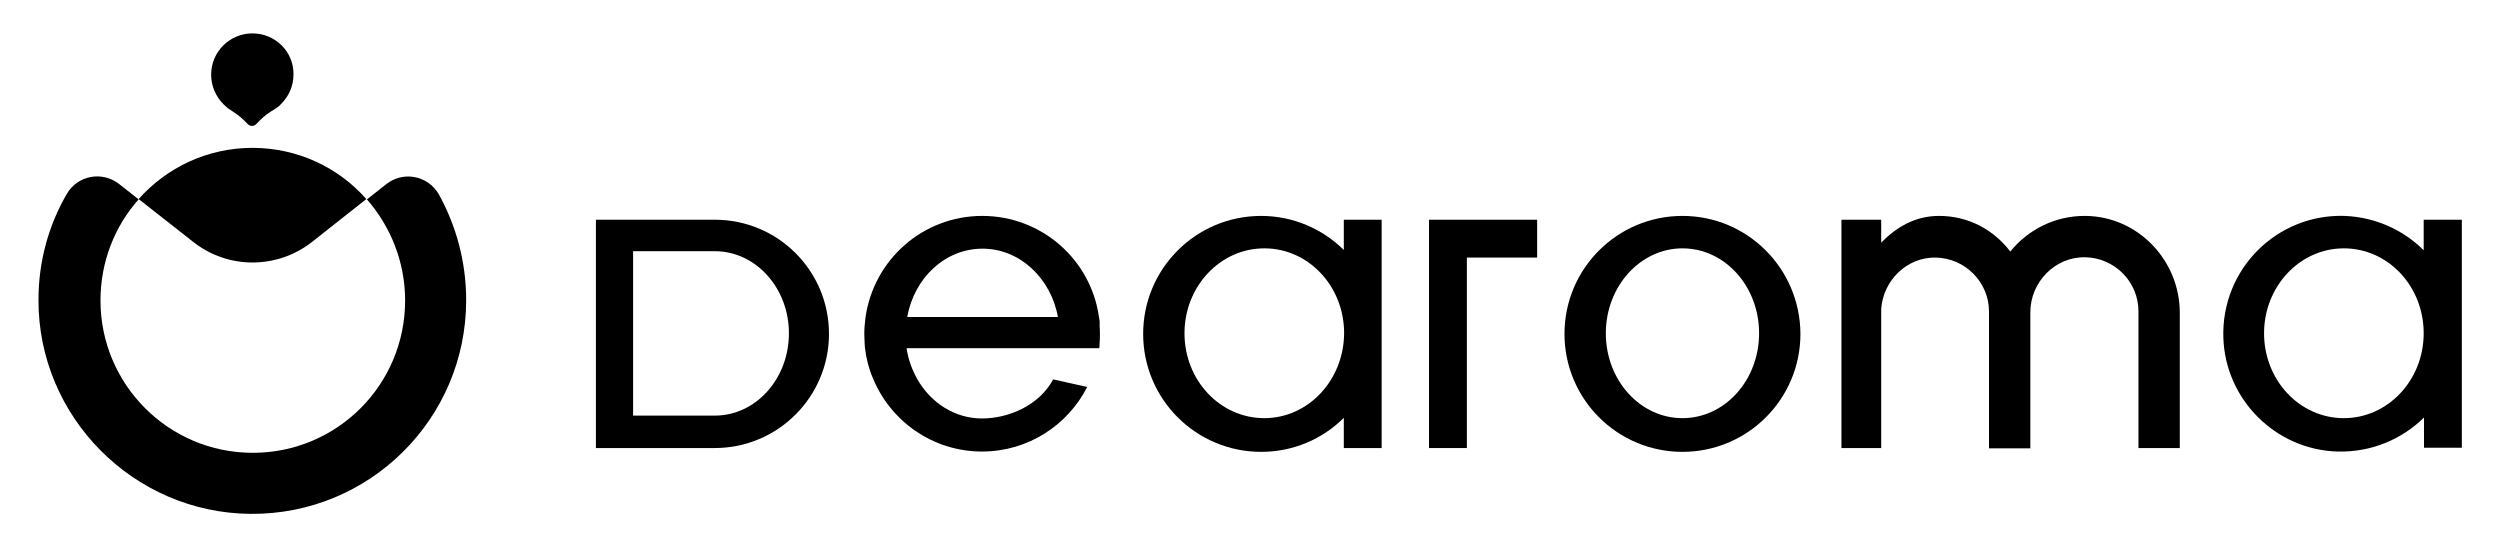
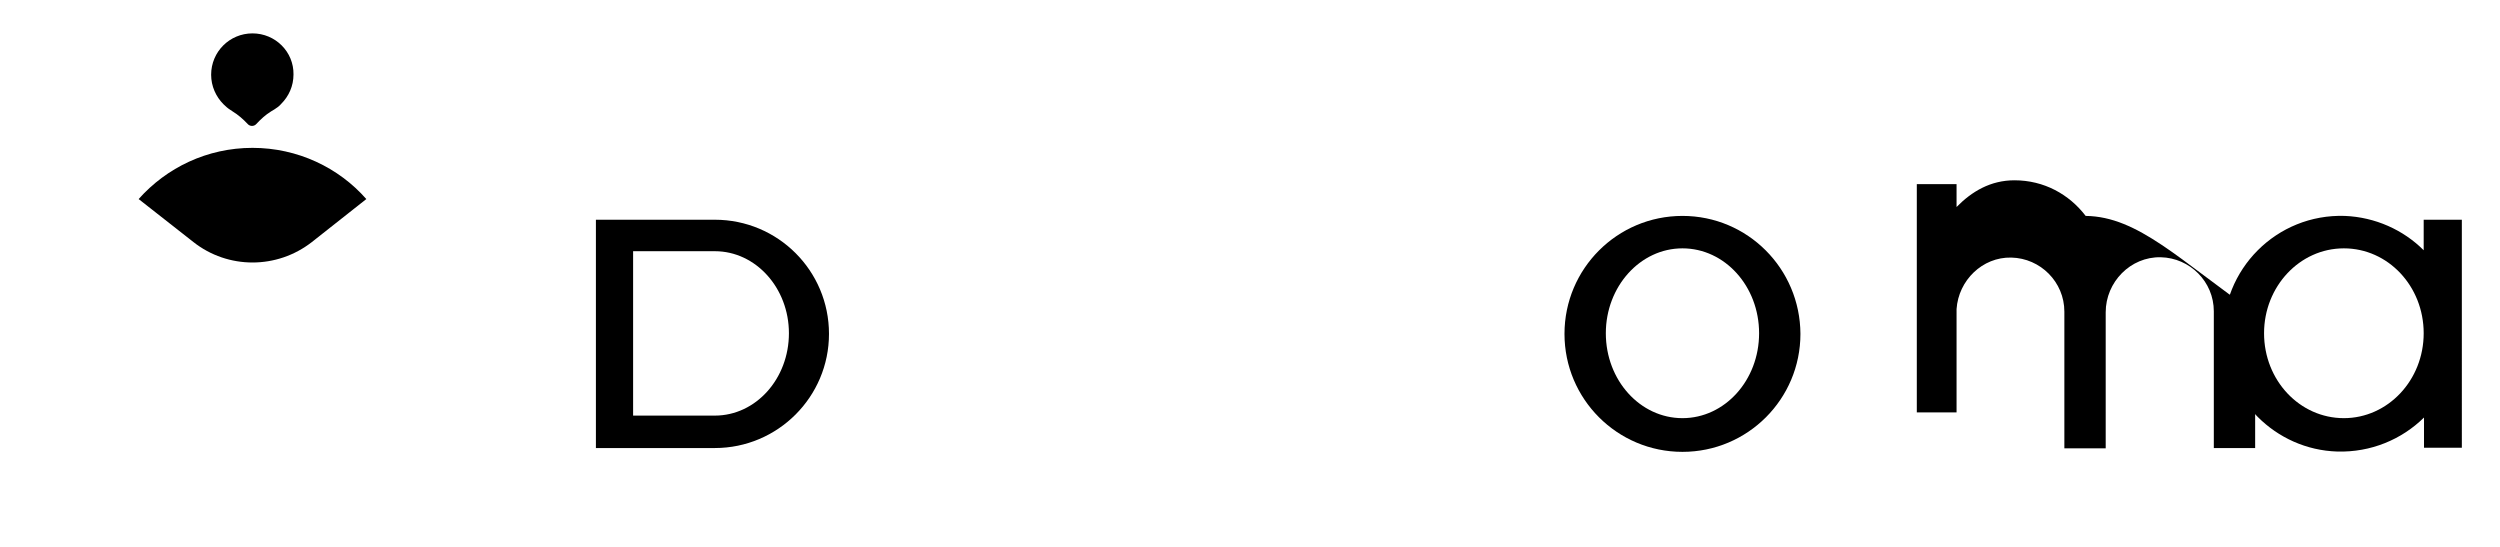
<svg xmlns="http://www.w3.org/2000/svg" id="Layer_1" x="0px" y="0px" viewBox="0 0 786.2 172.1" style="enable-background:new 0 0 786.2 172.1;" xml:space="preserve">
  <g>
    <g>
-       <path d="M422.6,78.6c-6.7-6.6-15.9-10.7-26-10.7c-20.5,0-37.1,16.6-37.1,37.1c0,20.5,16.6,37.1,37.1,37.1c10.2,0,19.4-4.1,26-10.7   v9.5h11.9V69.1h-11.9V78.6z M397.6,131.5c-13.9,0-25.1-11.9-25.1-26.7c0-14.7,11.2-26.7,25.1-26.7c13.9,0,25.1,11.9,25.1,26.7   C422.6,119.6,411.4,131.5,397.6,131.5z" />
-       <polygon points="461.3,69.1 449.4,69.1 449.4,140.9 461.3,140.9 461.3,81 483.4,81 483.4,69.1 461.3,69.1   " />
      <path d="M529.1,67.9c-20.5,0-37.1,16.6-37.1,37.1c0,20.5,16.6,37.1,37.1,37.1c20.5,0,37.1-16.6,37.1-37.1   C566.1,84.5,549.6,67.9,529.1,67.9z M529.1,131.5c-13.3,0-24.1-11.9-24.1-26.7c0-14.7,10.8-26.7,24.1-26.7   c13.3,0,24.1,11.9,24.1,26.7C553.2,119.6,542.4,131.5,529.1,131.5z" />
      <path d="M762.2,69.1v9.6c-6.4-6.4-15.2-10.4-24.8-10.8c-21.4-0.7-38.9,16.8-38.2,38.3c0.6,19.4,16.4,35.2,35.8,35.8   c10.6,0.3,20.3-3.8,27.3-10.7v9.5h11.9V69.1H762.2z M737.1,131.5c-13.9,0-25.1-11.9-25.1-26.7c0-14.7,11.2-26.7,25.1-26.7   s25.1,11.9,25.1,26.7C762.2,119.6,750.9,131.5,737.1,131.5z" />
      <path d="M224.8,69.1L224.8,69.1l-25.7,0v0h-11.7v71.8h11.7v0h25.7v0h0c19.8,0,35.9-16.1,35.9-35.9   C260.7,85.1,244.6,69.1,224.8,69.1z M224.8,130.7L224.8,130.7h-25.7V79h25.7h0c12.9,0,23.3,11.6,23.3,25.8   C248.1,119.1,237.7,130.7,224.8,130.7z" />
-       <path d="M655.9,67.9c-9.6-0.1-18.1,4.3-23.7,11.2c-5.2-6.8-13.1-11.2-22.4-11.2c-7.5,0-13.4,3.5-18.2,8.4v-7.2h-12.5v71.8h12.5   V97.2c0.6-9,8.1-16.4,17.2-16.2c9.2,0.2,16.7,7.7,16.7,17v43h13V98.6c0,0,0,0,0,0v-0.4c0-9.5,7.8-17.5,17.3-17.3   c9.2,0.2,16.7,7.7,16.7,17v43h13V98.4C685.5,81.9,672.4,68.1,655.9,67.9z" />
-       <path d="M345.6,99.7c-2.5-18-18-31.8-36.7-31.8c-18.7,0-34.1,13.8-36.7,31.8h0c-0.2,1.7-0.4,3.5-0.4,5.2c0,1,0.1,1.9,0.1,2.9   c0,0.5,0.1,1,0.1,1.5h0c0.4,3.4,1.2,6.6,2.5,9.6c5.5,13.5,18.8,23.1,34.3,23.1c14.5,0,27-8.3,33.1-20.3l-10.7-2.4   c-4.3,8.1-13.9,12.3-22.4,12.3c-8.6,0-16.2-5-20.4-12.5c-1.6-2.9-2.8-6.1-3.3-9.6h60.6h0c0.1-0.5,0.1-1.1,0.1-1.6   c0.1-0.9,0.1-1.8,0.1-2.8c0-0.9,0-1.7-0.1-2.6C345.9,101.5,345.8,100.6,345.6,99.7z M285.3,99.7c2.2-12.3,11.9-21.5,23.7-21.5   c11.7,0,21.5,9.3,23.7,21.5H285.3z" />
+       <path d="M655.9,67.9c-5.2-6.8-13.1-11.2-22.4-11.2c-7.5,0-13.4,3.5-18.2,8.4v-7.2h-12.5v71.8h12.5   V97.2c0.6-9,8.1-16.4,17.2-16.2c9.2,0.2,16.7,7.7,16.7,17v43h13V98.6c0,0,0,0,0,0v-0.4c0-9.5,7.8-17.5,17.3-17.3   c9.2,0.2,16.7,7.7,16.7,17v43h13V98.4C685.5,81.9,672.4,68.1,655.9,67.9z" />
    </g>
    <g>
-       <path d="M146.6,94.4c0,37.3-30.4,67.5-67.8,67.2c-36.8-0.3-66.8-30.5-66.7-67.3c0-12.1,3.2-23.5,8.9-33.3   c3.4-5.9,11.2-7.3,16.5-3.1l6.1,4.8c-7.5,8.4-12,19.6-12,31.8c0,26.4,21.4,47.9,47.9,47.9s47.9-21.4,47.9-47.9   c0-12.2-4.6-23.3-12-31.8l6.1-4.8c5.3-4.2,13.1-2.7,16.5,3.2C143.4,70.9,146.6,82.2,146.6,94.4z" />
      <path d="M115.2,62.6L98.1,76.1c-11,8.6-26.4,8.6-37.3,0L43.6,62.6c8.8-9.9,21.6-16.1,35.8-16.1S106.5,52.7,115.2,62.6z" />
      <path d="M79.4,10.5c-7.2,0-13,5.8-13,13c0,3.6,1.5,6.9,3.9,9.3c0.7,0.7,1.4,1.3,2.2,1.8c0.2,0.1,0.4,0.3,0.6,0.4c0,0,0,0,0,0   c1.8,1.1,3.4,2.5,4.8,4c0.7,0.8,2,0.8,2.7,0c1.4-1.5,2.9-2.9,4.7-4c0.3-0.2,0.7-0.4,1-0.6c0,0,0,0,0,0c0.8-0.5,1.5-1,2.1-1.7   c2.4-2.4,3.9-5.6,3.9-9.3C92.4,16.3,86.6,10.5,79.4,10.5z" />
    </g>
  </g>
</svg>